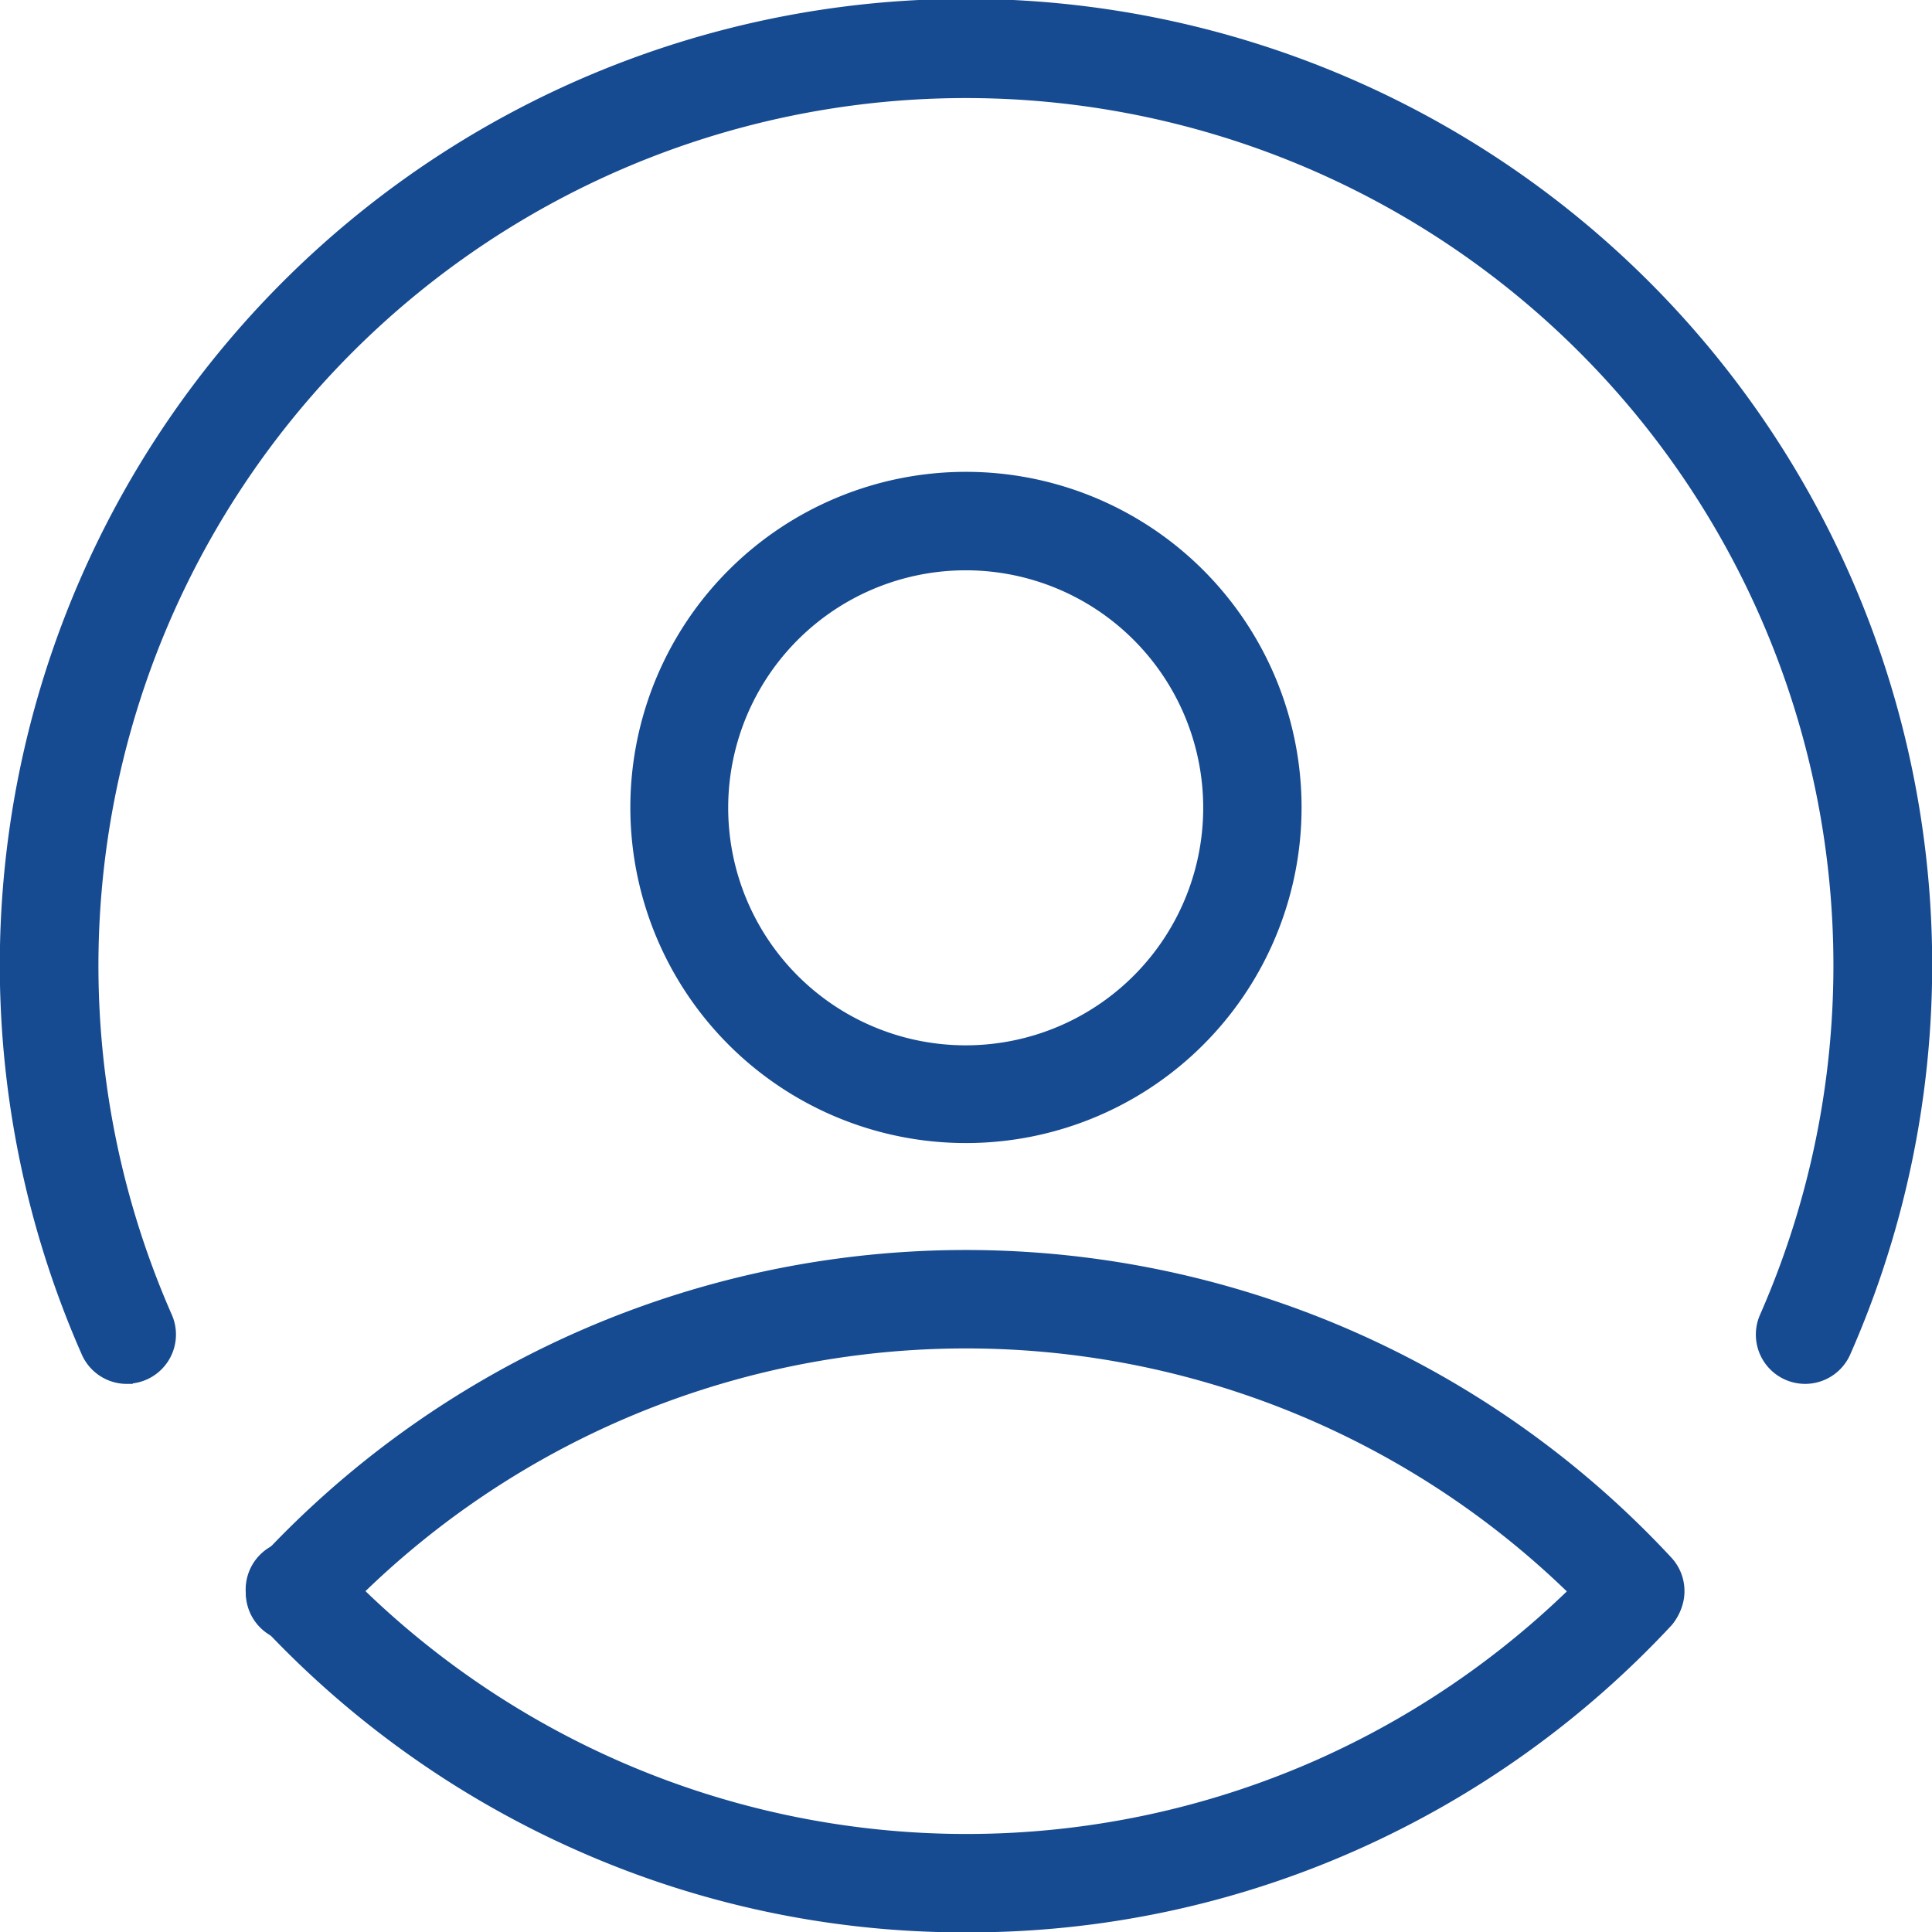
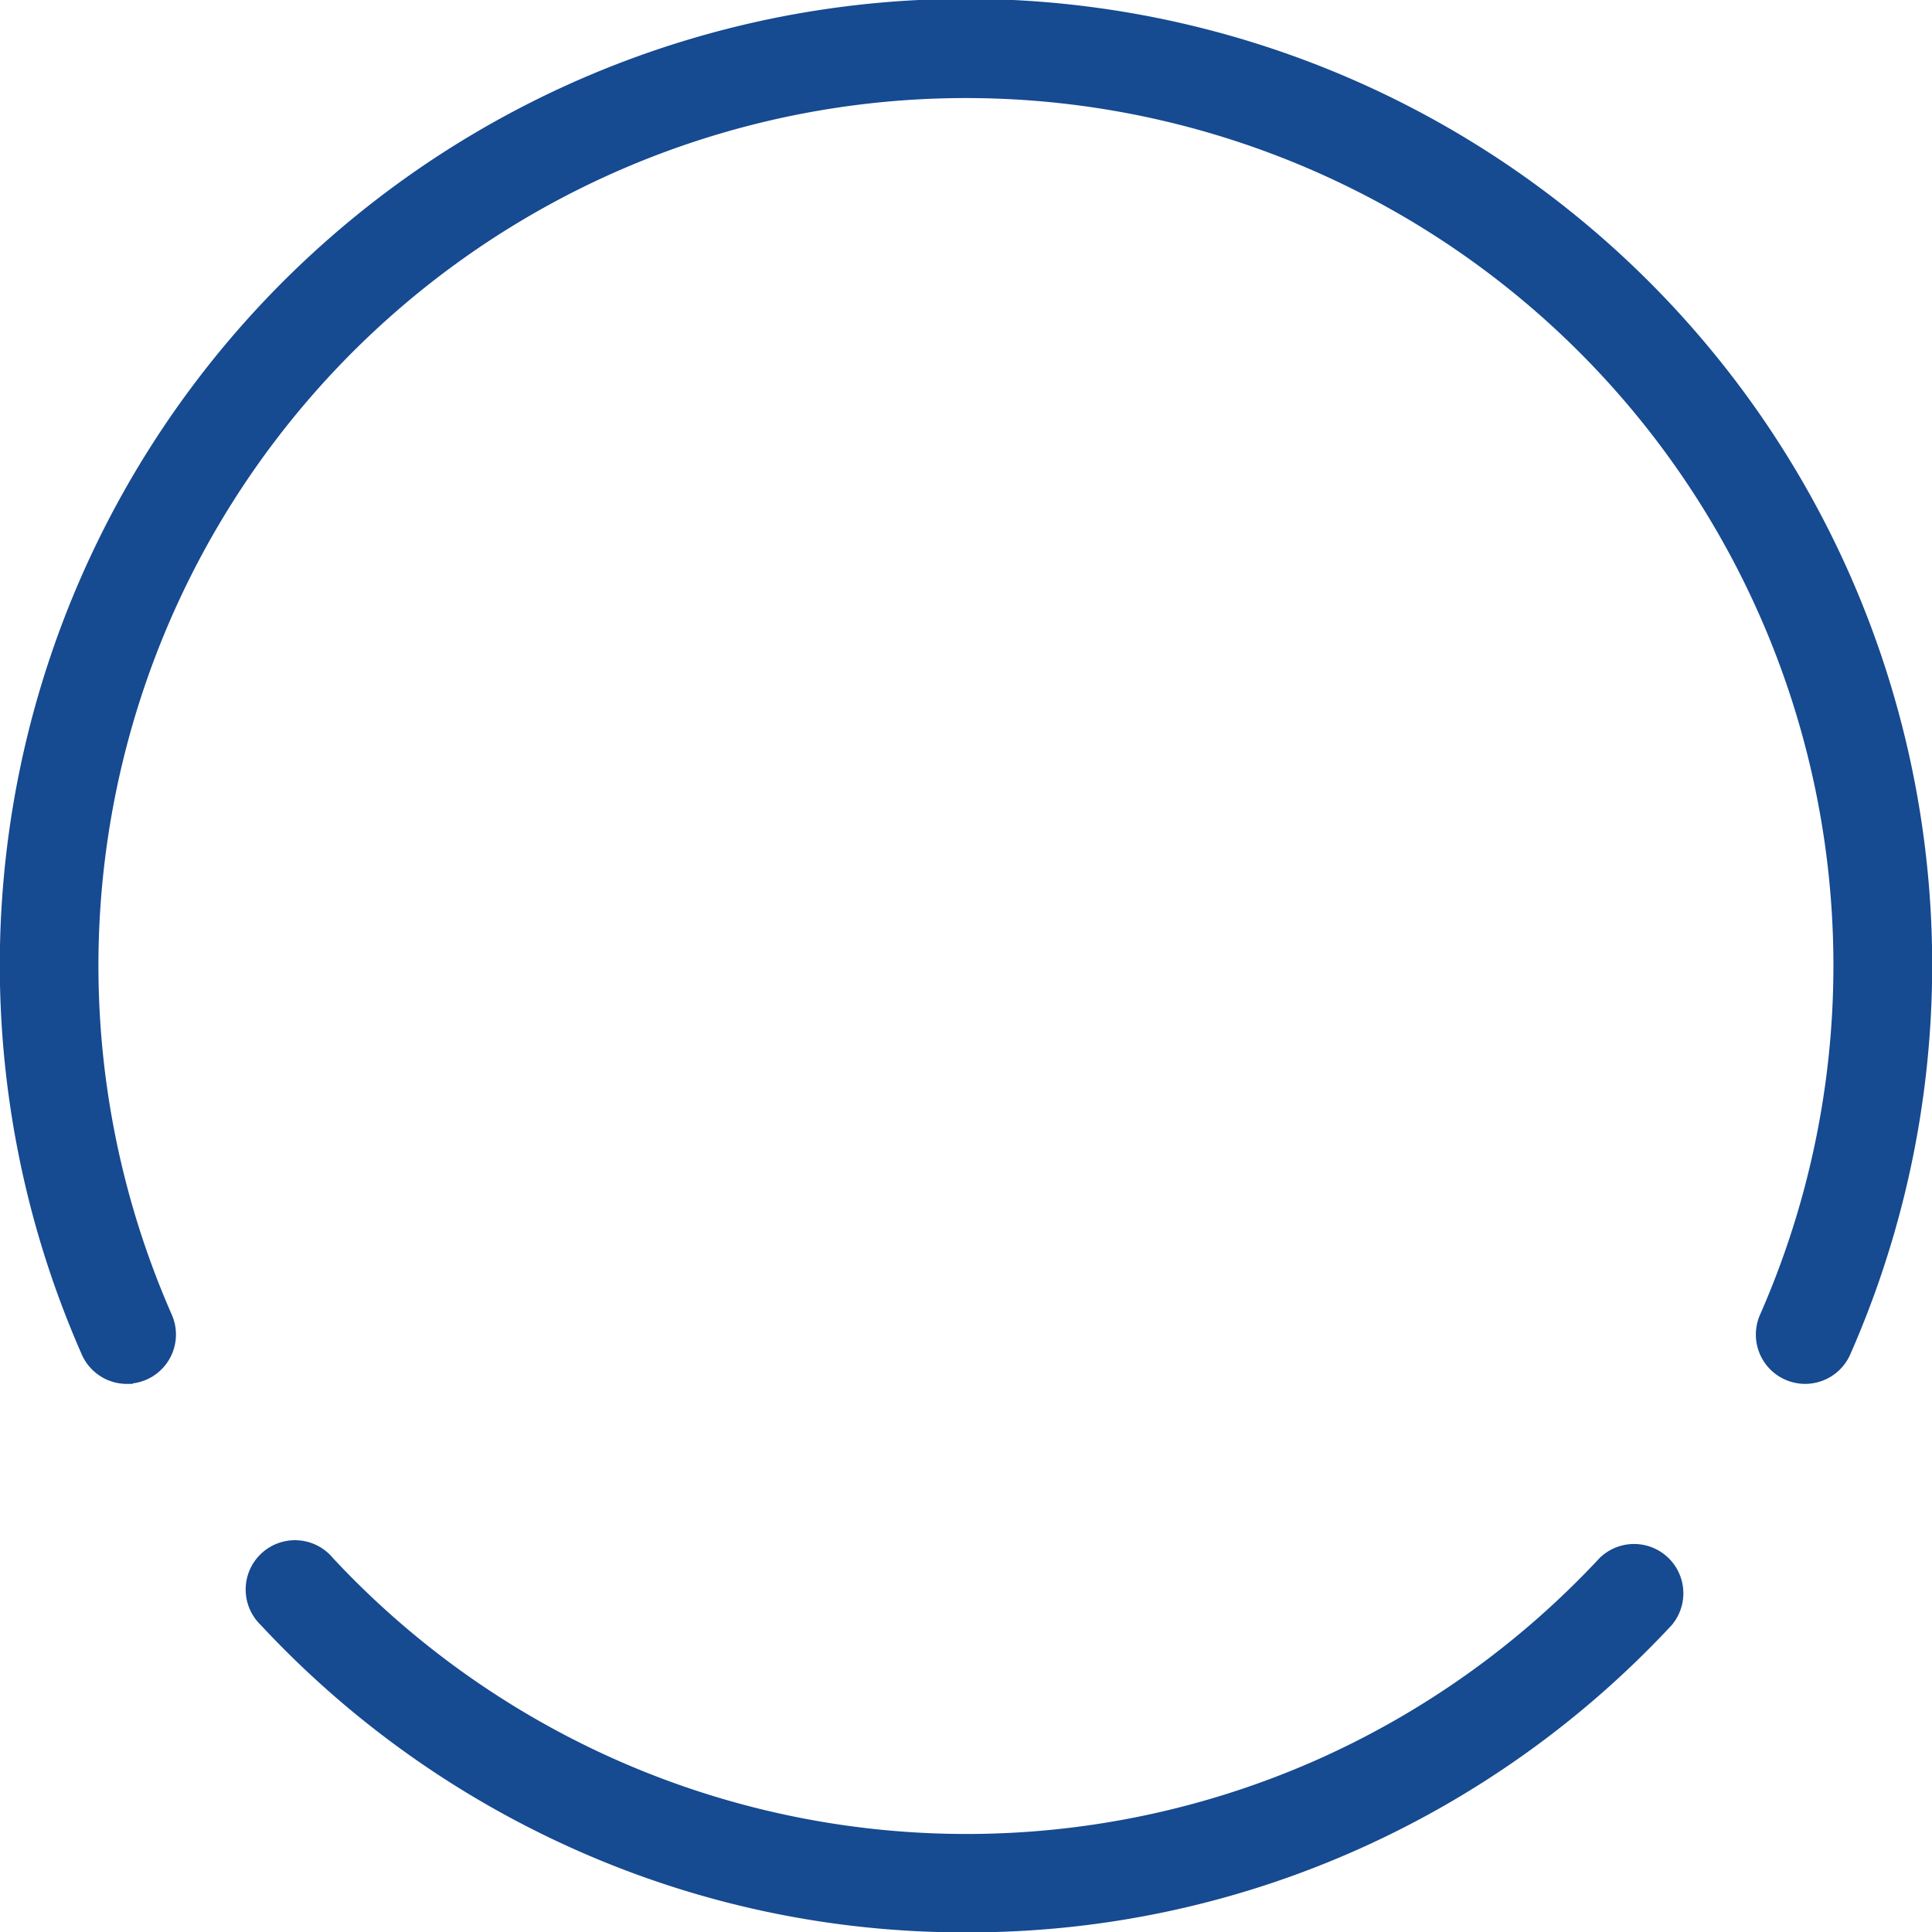
<svg xmlns="http://www.w3.org/2000/svg" width="26.095" height="26.1" viewBox="0 0 26.095 26.1">
  <g id="Grupo_8561" data-name="Grupo 8561" transform="translate(-995.948 -170.95)">
    <g id="Grupo_8549" data-name="Grupo 8549">
      <g id="Grupo_1" data-name="Grupo 1">
        <g id="Grupo_917" data-name="Grupo 917">
          <path id="Trazado_822" data-name="Trazado 822" d="M1.661,18.592a.615.615,0,0,1-.562-.366,13,13,0,1,1,23.793,0,.615.615,0,0,1-1.125-.5,11.767,11.767,0,1,0-21.545,0,.615.615,0,0,1-.562.864Z" transform="translate(996 171)" fill="#164a91" stroke="#164a91" stroke-width="0.1" />
-           <path id="Trazado_823" data-name="Trazado 823" d="M18.7,5.17a.613.613,0,0,1-.449-.2,11.724,11.724,0,0,0-17.182,0,.616.616,0,1,1-.9-.839,12.953,12.953,0,0,1,18.979,0,.615.615,0,0,1-.449,1.035Z" transform="translate(999.336 187.889)" fill="#164a91" stroke="#164a91" stroke-width="0.1" />
          <path id="Trazado_824" data-name="Trazado 824" d="M9.655,5.172A12.836,12.836,0,0,1,4.392,4.056,13,13,0,0,1,.165,1.036.616.616,0,1,1,1.067.2,11.777,11.777,0,0,0,4.9,2.933a11.73,11.73,0,0,0,4.762,1.01,11.73,11.73,0,0,0,4.762-1.01A11.778,11.778,0,0,0,18.249.2a.616.616,0,0,1,.9.839,13,13,0,0,1-4.227,3.02A12.836,12.836,0,0,1,9.654,5.172Z" transform="translate(999.341 191.828)" fill="#164a91" stroke="#164a91" stroke-width="0.1" />
        </g>
-         <path id="Elipse_3" data-name="Elipse 3" d="M4.483,1.23a3.258,3.258,0,1,0,2.3.954,3.254,3.254,0,0,0-2.3-.954Zm0-1.23a4.483,4.483,0,1,1-3.17,1.313A4.483,4.483,0,0,1,4.483,0Z" transform="translate(1004.512 177.373)" fill="#164a91" stroke="#164a91" stroke-width="0.1" />
      </g>
    </g>
  </g>
</svg>